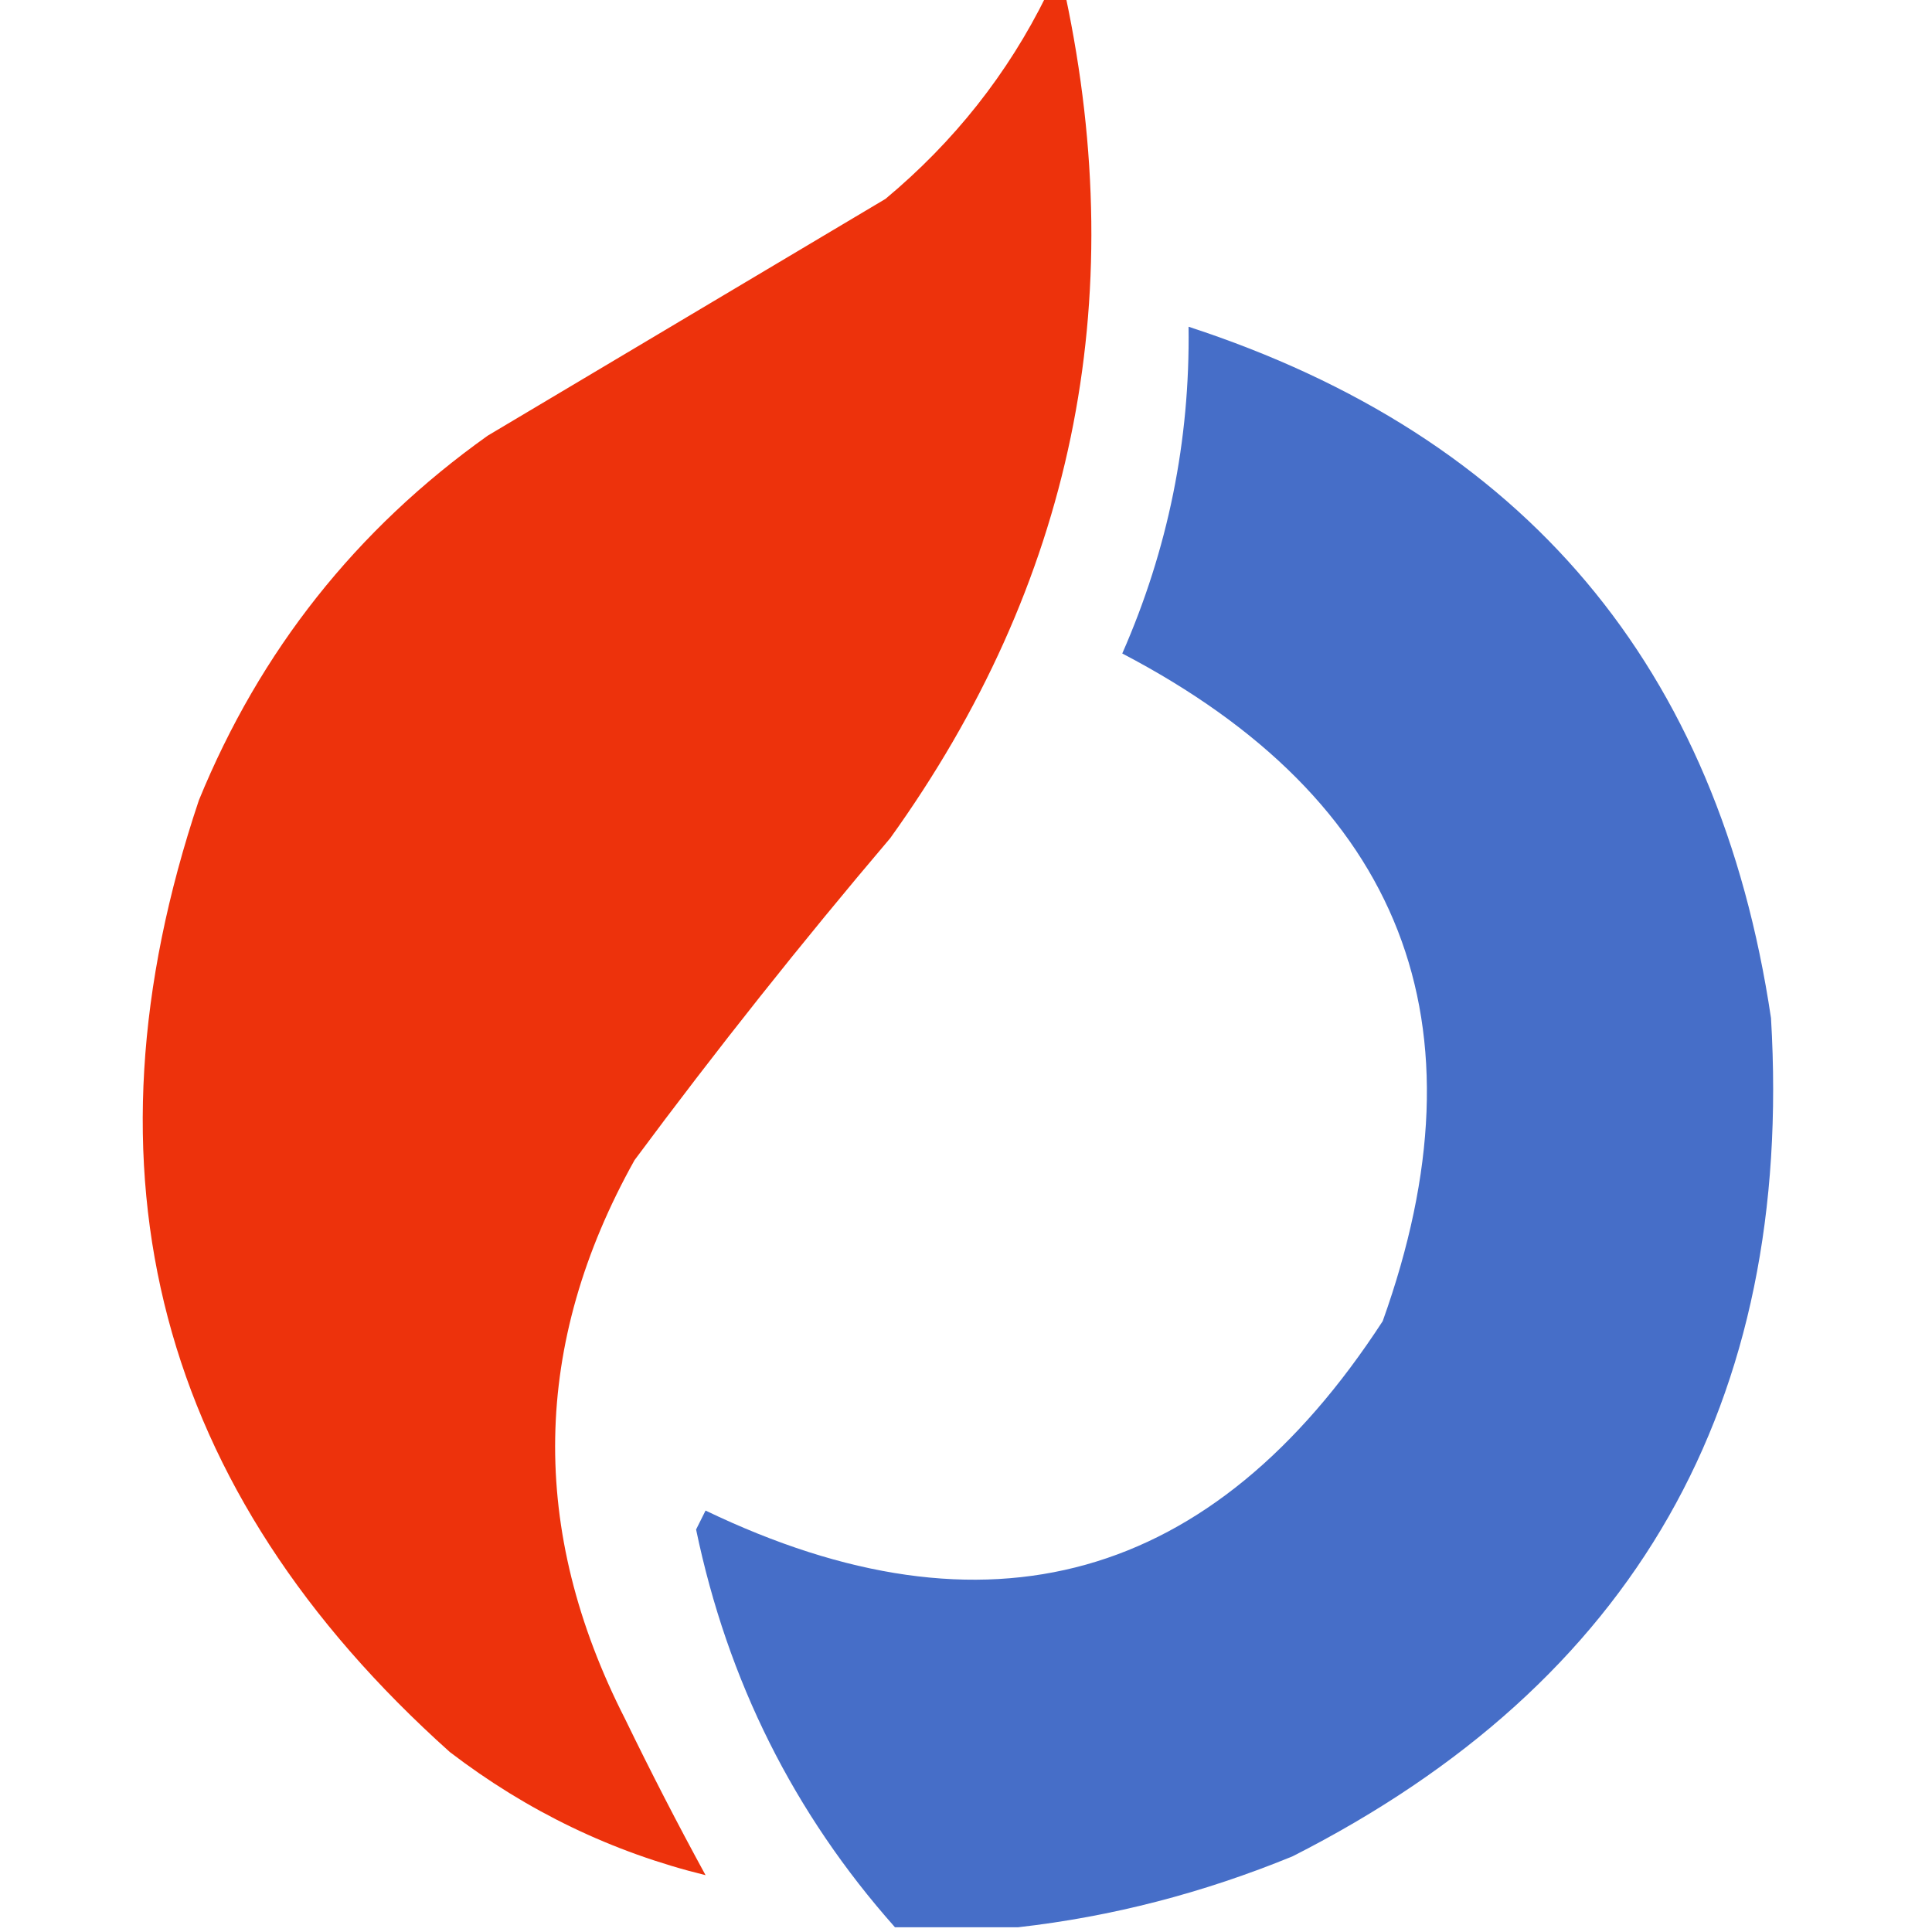
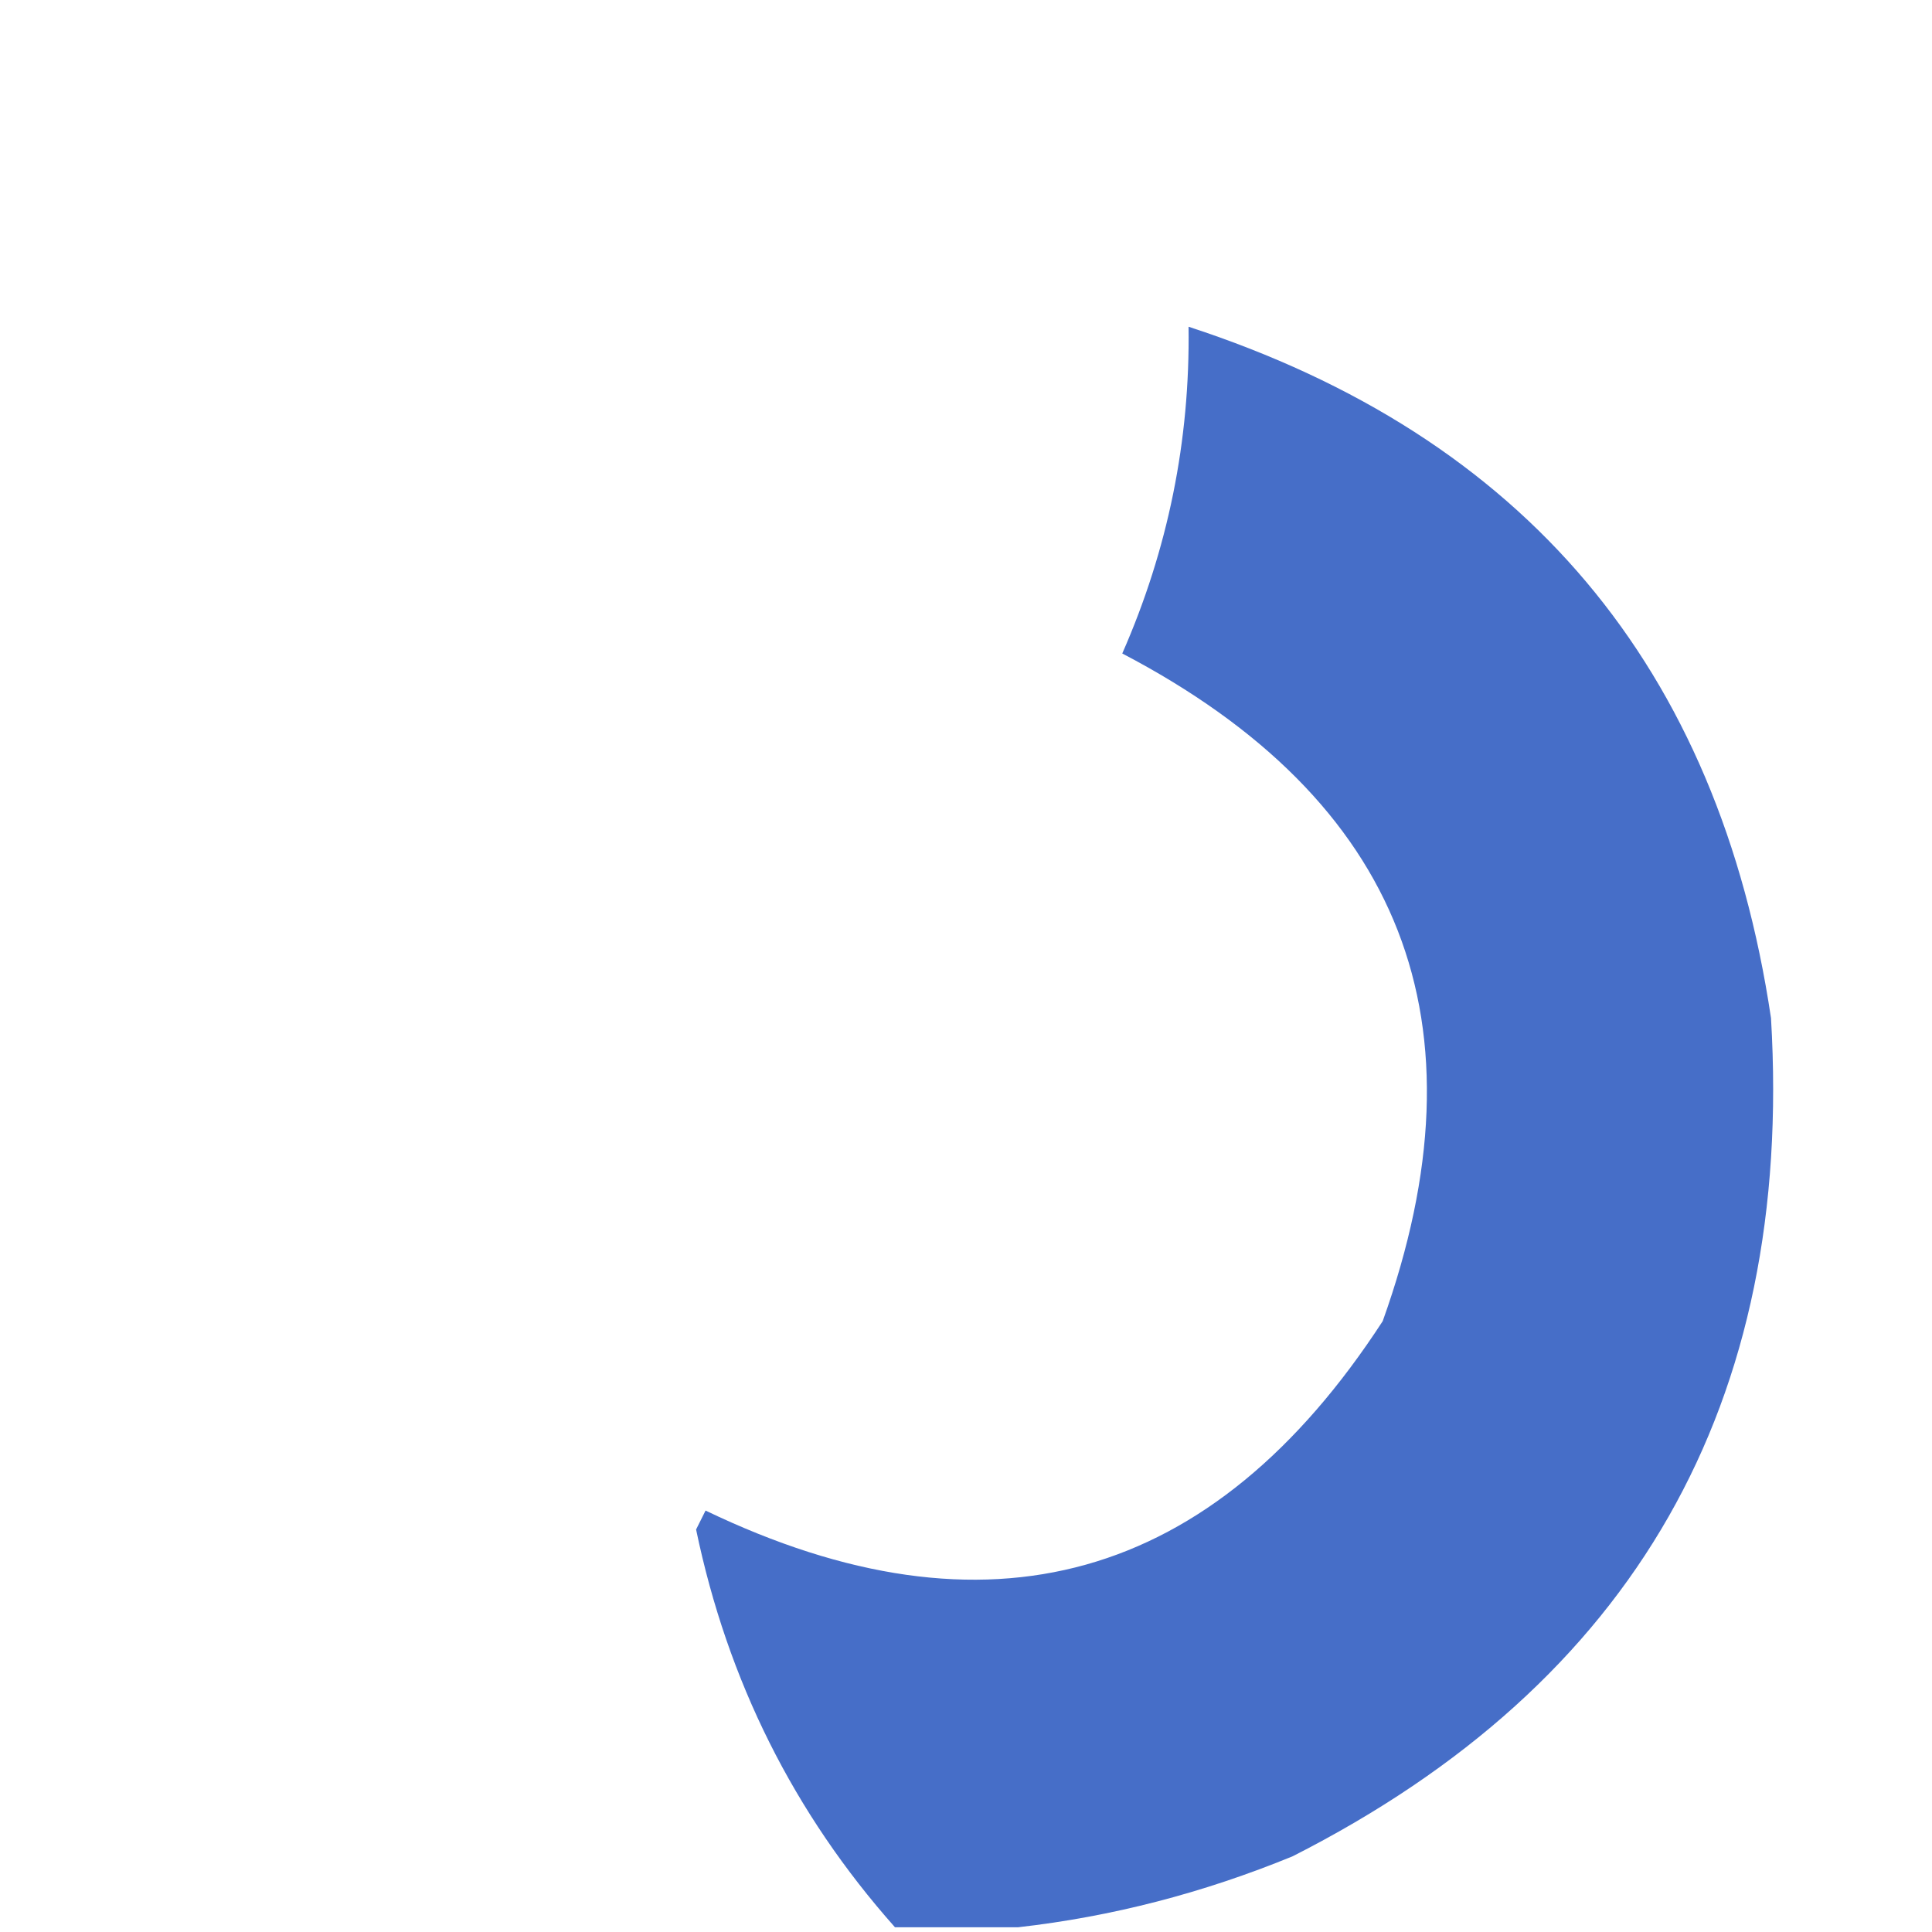
<svg xmlns="http://www.w3.org/2000/svg" version="1.1" width="204px" height="204px" style="shape-rendering:geometricPrecision; text-rendering:geometricPrecision; image-rendering:optimizeQuality; fill-rule:evenodd; clip-rule:evenodd">
  <g>
-     <path style="opacity:0.991" fill="#ed310b" d="M 110.5,-0.5 C 111.167,-0.5 111.833,-0.5 112.5,-0.5C 119.408,32.036 113.242,61.703 94,88.5C 84.62,99.545 75.62,110.879 67,122.5C 56.164,141.898 55.831,161.565 66,181.5C 68.706,187.078 71.539,192.578 74.5,198C 64.668,195.586 55.668,191.252 47.5,185C 16.636,157.361 7.803,123.861 21,84.5C 27.451,68.716 37.618,55.883 51.5,46C 65.5,37.667 79.5,29.333 93.5,21C 100.75,14.954 106.417,7.787 110.5,-0.5 Z" />
-   </g>
+     </g>
  <g>
    <path style="opacity:0.984" fill="#436cc7" d="M 107.5,203.5 C 103.167,203.5 98.833,203.5 94.5,203.5C 83.825,191.484 76.825,177.484 73.5,161.5C 73.833,160.833 74.167,160.167 74.5,159.5C 104.213,173.781 128.046,167.114 146,139.5C 157.28,108.004 148.113,84.504 118.5,69C 123.33,58.017 125.663,46.517 125.5,34.5C 160.979,46.079 181.479,70.413 187,107.5C 189.417,148.184 172.583,177.684 136.5,196C 127.05,199.882 117.384,202.382 107.5,203.5 Z" />
  </g>
</svg>